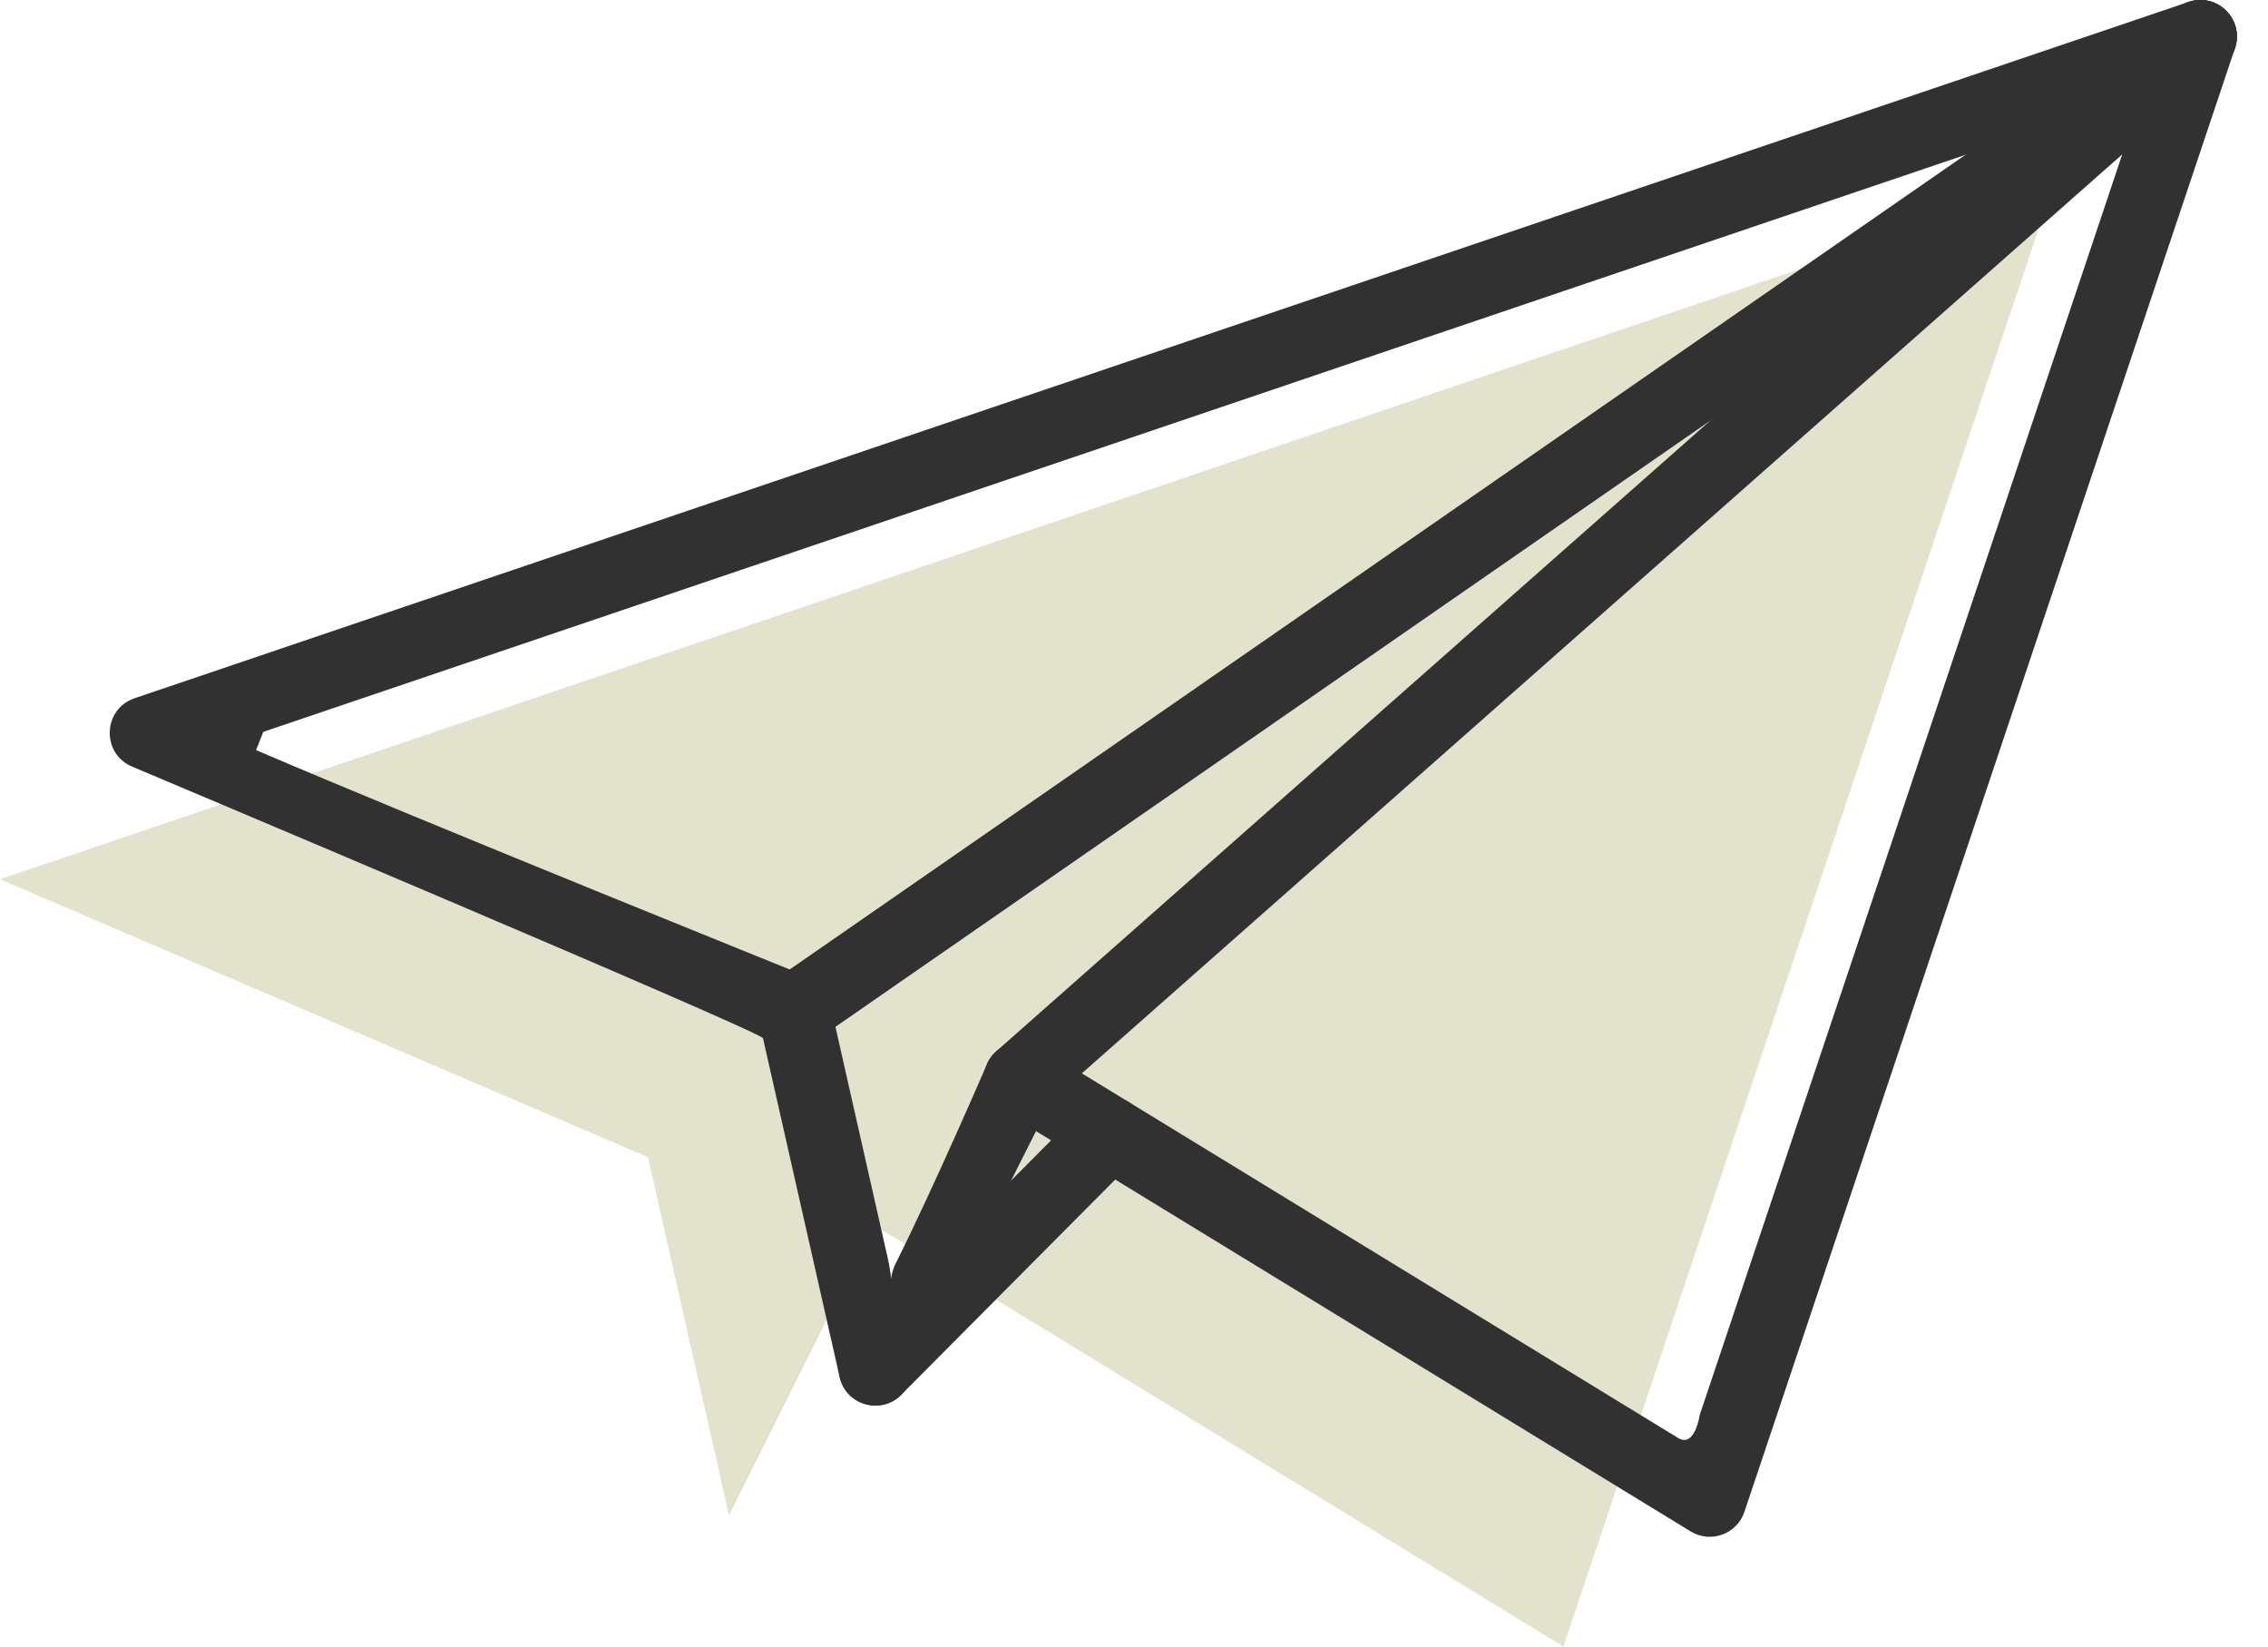
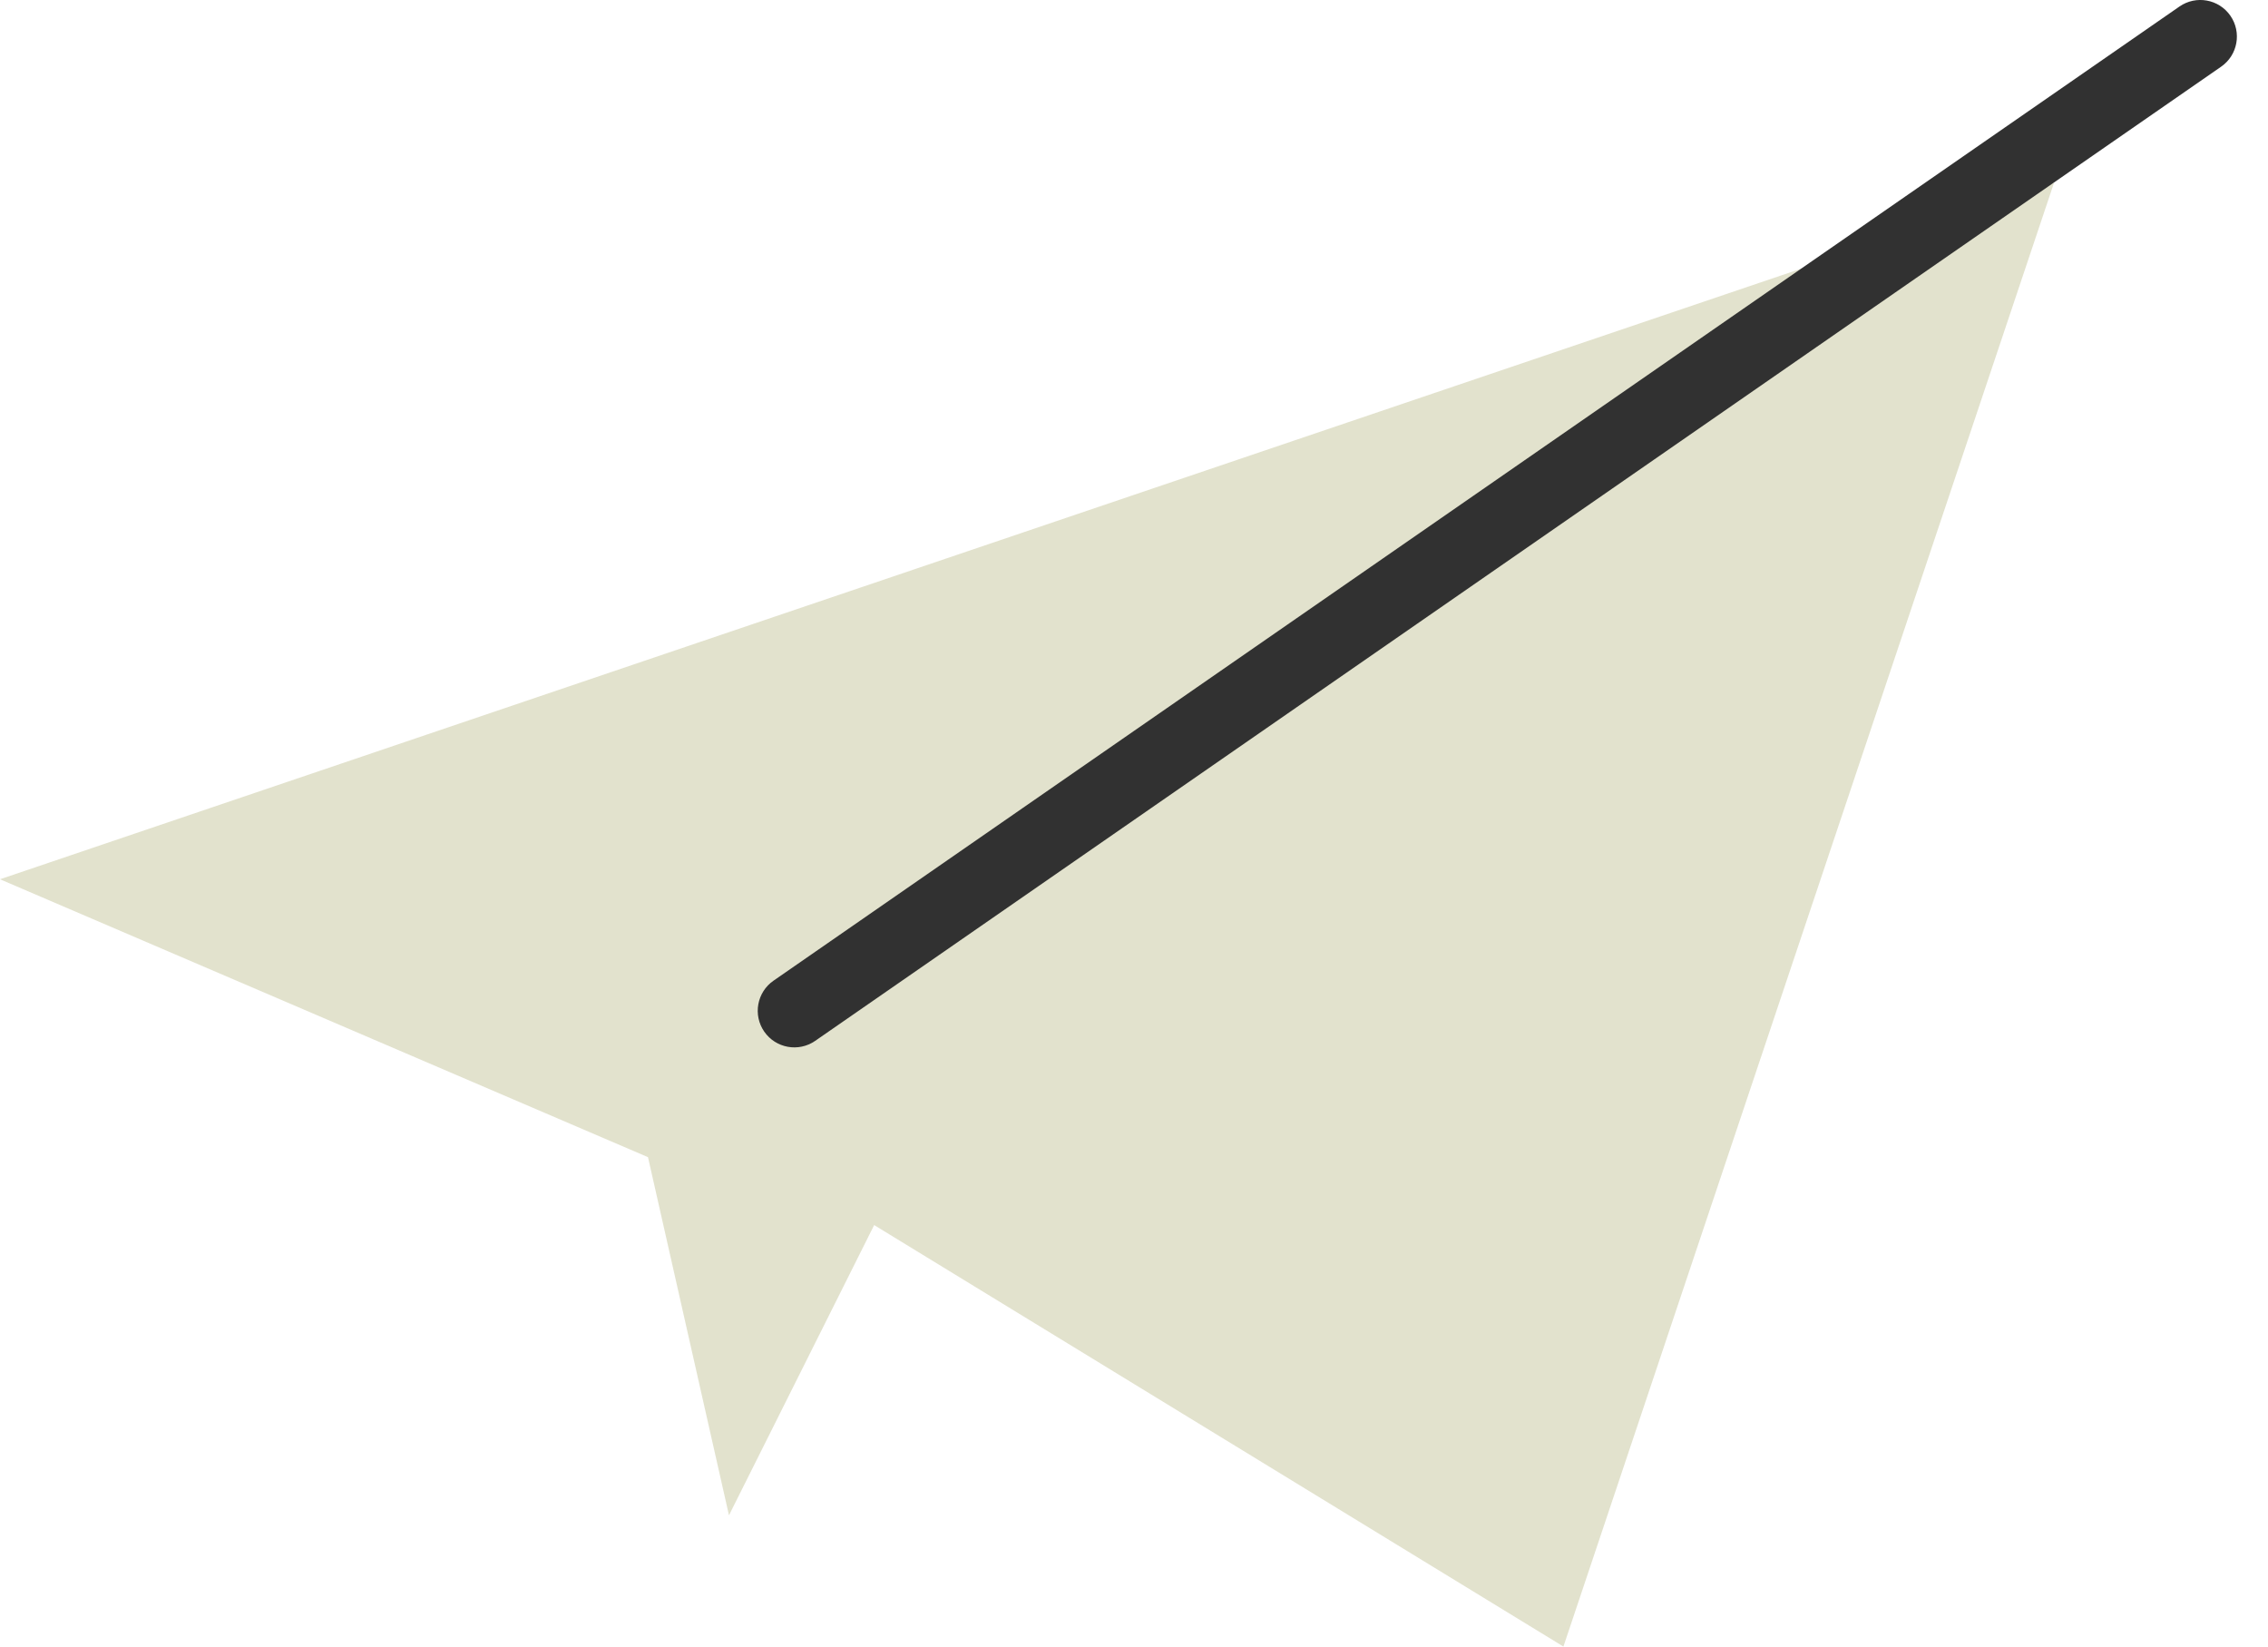
<svg xmlns="http://www.w3.org/2000/svg" width="62px" height="45px" viewBox="0 0 62 45" version="1.1">
  <title>02DFEAAC-3105-420B-AB9B-89074E1B45E2</title>
  <desc>Created with sketchtool.</desc>
  <defs />
  <g id="Page-1" stroke="none" stroke-width="1" fill="none" fill-rule="evenodd">
    <g id="00-Assets" transform="translate(-917, -365)">
      <g id="illustrations" transform="translate(89, 100)">
        <g id="illu-deliver" transform="translate(828, 264)">
          <polygon id="Stroke-1" fill="#E2E2CD" points="56.149 6 0 25.03 17.714 32.625 19.928 42.413 23.897 34.481 42.739 46" />
-           <path d="M3.679,20.083 C2.811,20.377 2.763,21.587 3.606,21.949 C3.606,21.949 20.818,29.198 20.858,29.375 C21.556,32.461 22.953,38.634 22.953,38.634 C23.16,39.55 24.402,39.701 24.822,38.861 C24.822,38.861 28.321,31.913 28.321,31.913 C34.286,35.559 46.217,42.853 46.217,42.853 C46.765,43.188 47.483,42.927 47.687,42.318 L61.097,2.318 C61.36,1.534 60.612,0.787 59.828,1.053 L3.679,20.083 Z M59.201,1.682 L46.464,39.675 C46.464,39.675 46.335,40.581 45.872,40.298 C40.054,36.741 28.418,29.628 28.418,29.628 C27.919,29.322 27.265,29.51 27.002,30.034 C27.002,30.034 25.547,33.408 24.5,35.5 C24.224,36.052 24.475,36.297 24.26,35.349 C23.736,33.034 22.689,28.404 22.689,28.404 C22.619,28.091 22.402,27.832 22.108,27.705 C22.108,27.705 11.639,23.489 7,21.5 L7.199,21.001 L60.47,2.947 L59.201,1.682 Z" id="Stroke-1" fill="#313131" />
-           <path d="M31.044,32.677 C31.434,32.286 31.432,31.652 31.041,31.263 C30.649,30.874 30.016,30.875 29.627,31.267 L23.219,37.708 C22.83,38.1 22.831,38.733 23.223,39.122 C23.614,39.512 24.247,39.51 24.637,39.119 L31.044,32.677 Z" id="Stroke-3" fill="#313131" />
          <g id="Group-8" transform="translate(20.547, 1)" fill="#313131">
            <path d="M40.172,1.822 C40.626,1.507 40.739,0.884 40.425,0.43 C40.11,-0.024 39.487,-0.137 39.033,0.178 L0.598,26.802 C0.144,27.117 0.031,27.74 0.345,28.194 C0.66,28.648 1.283,28.761 1.737,28.447 L40.172,1.822 Z" id="Stroke-4" />
-             <path d="M6.688,28.731 C6.274,29.097 6.235,29.729 6.601,30.143 C6.966,30.557 7.598,30.596 8.012,30.231 L40.265,1.75 C40.679,1.384 40.718,0.752 40.352,0.338 C39.987,-0.076 39.355,-0.115 38.941,0.25 L6.688,28.731 Z" id="Stroke-6" />
          </g>
        </g>
      </g>
    </g>
  </g>
</svg>